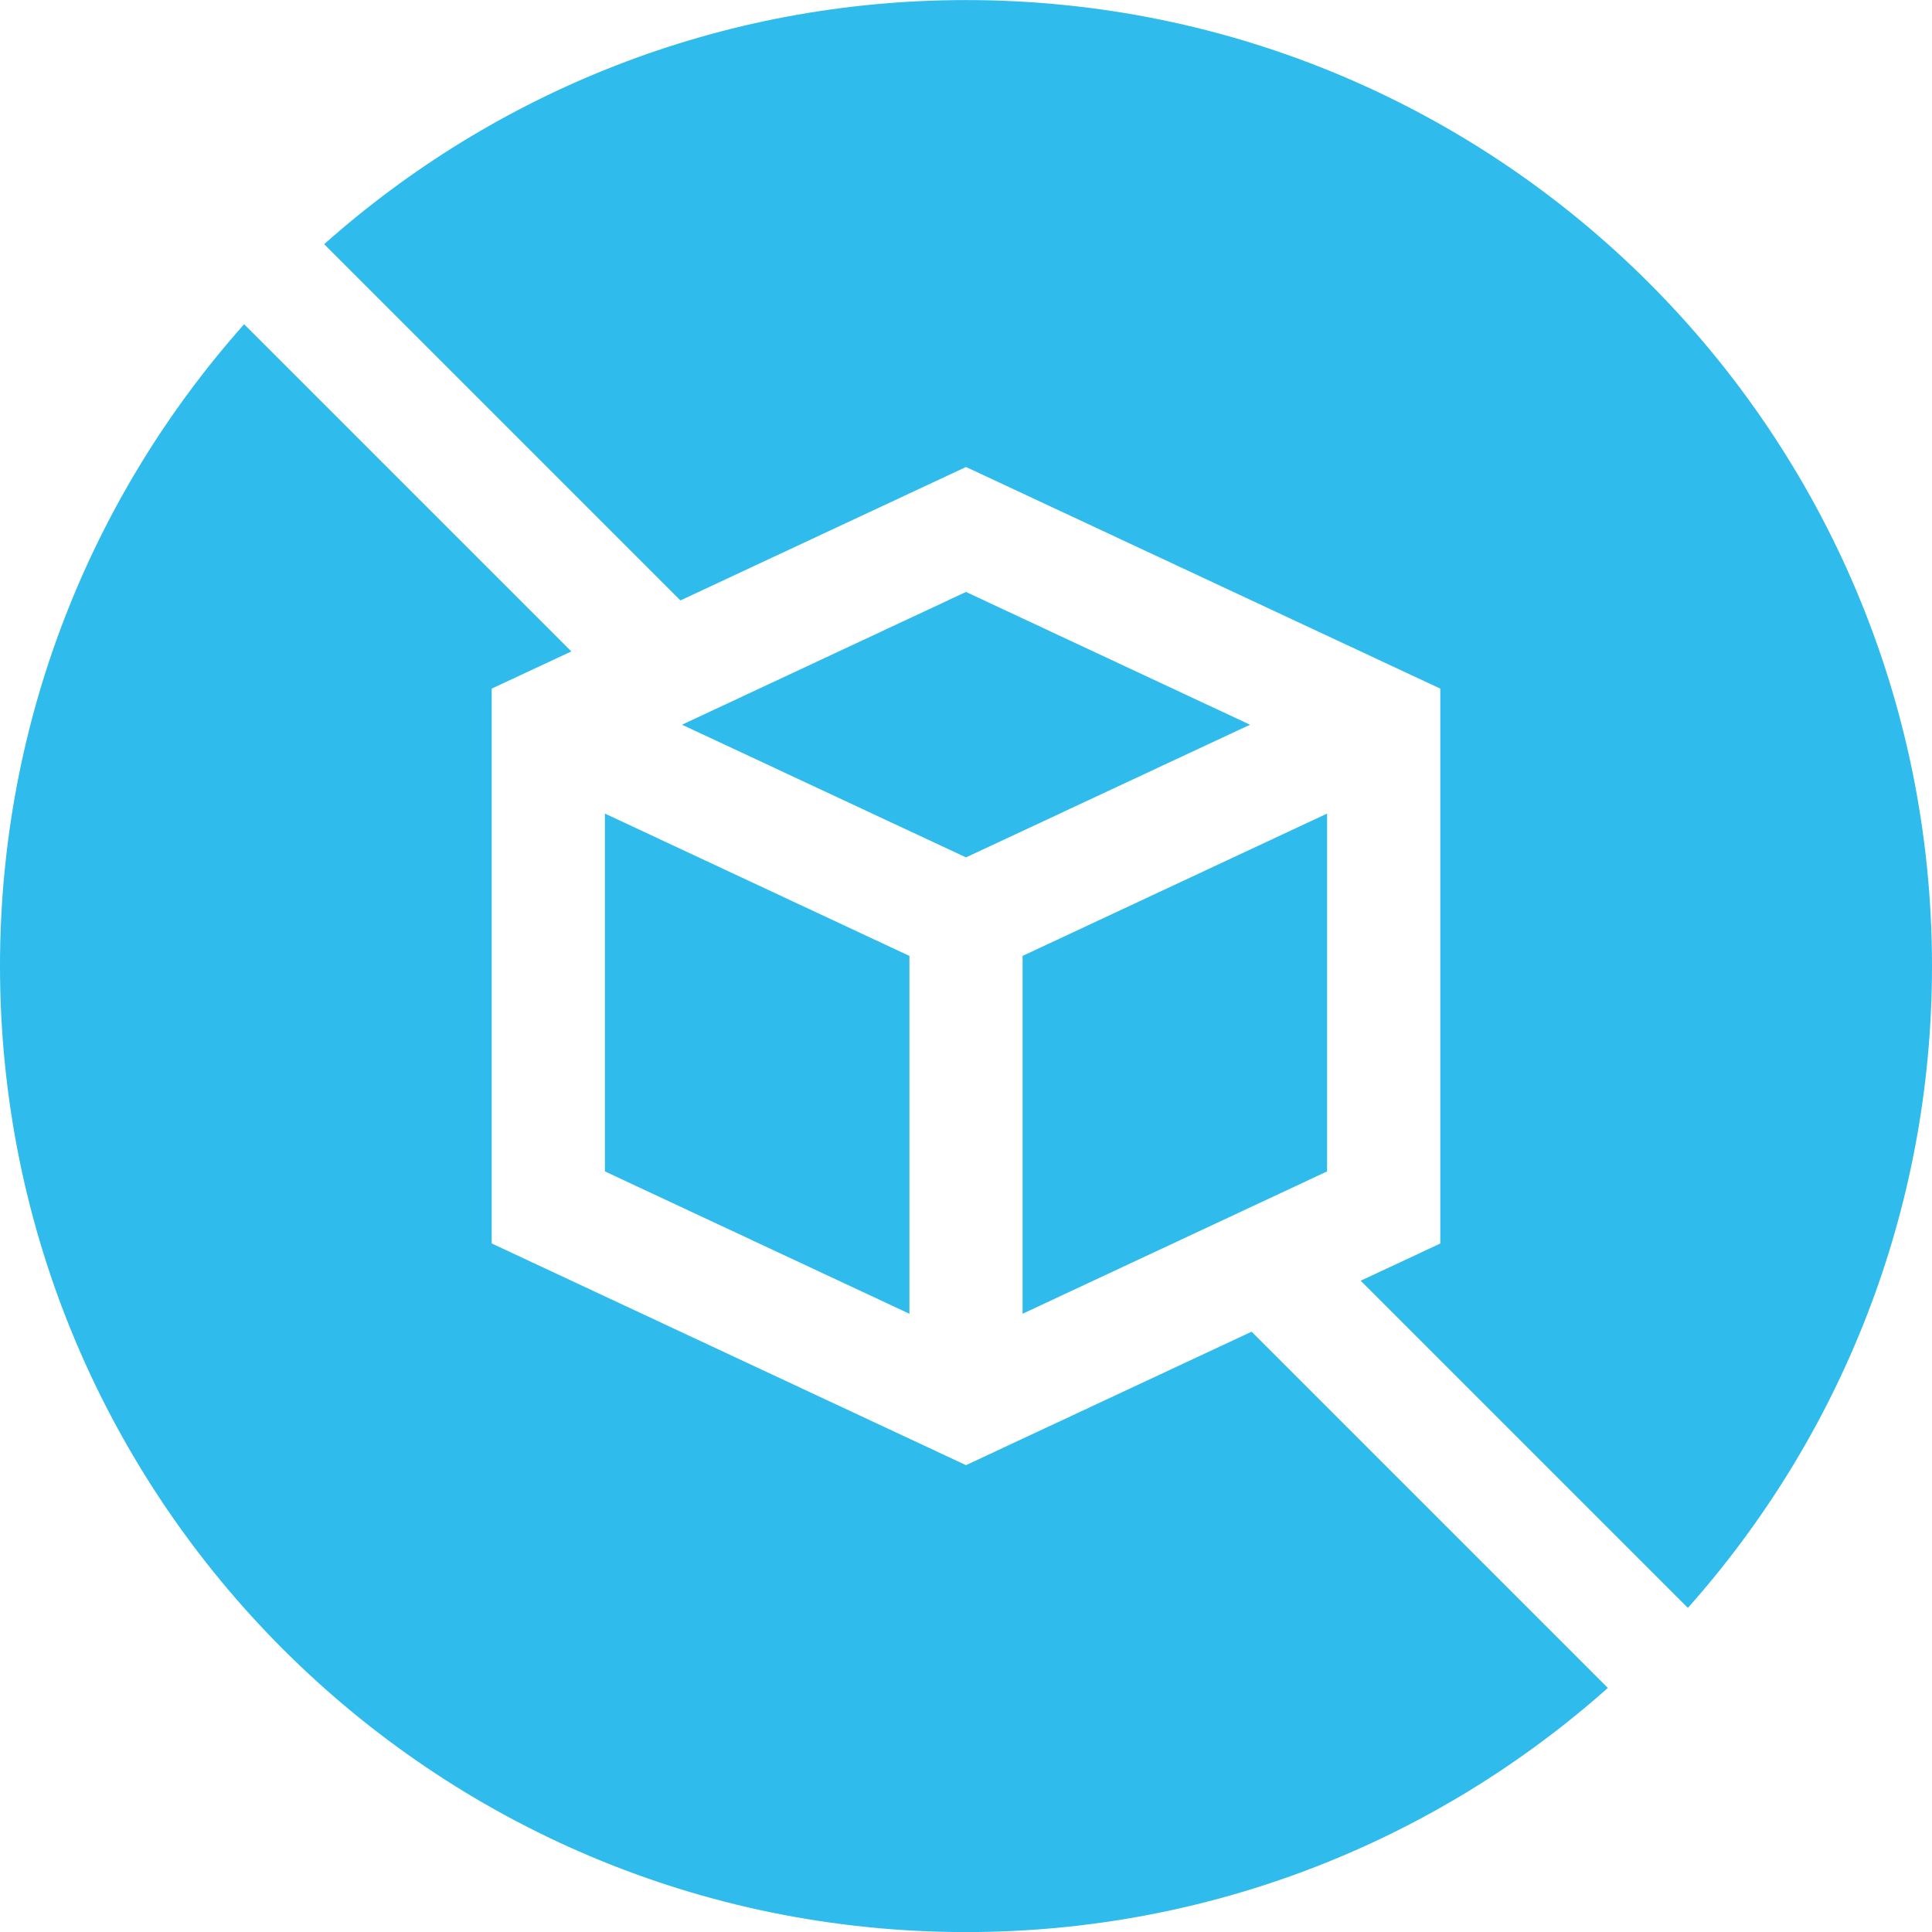
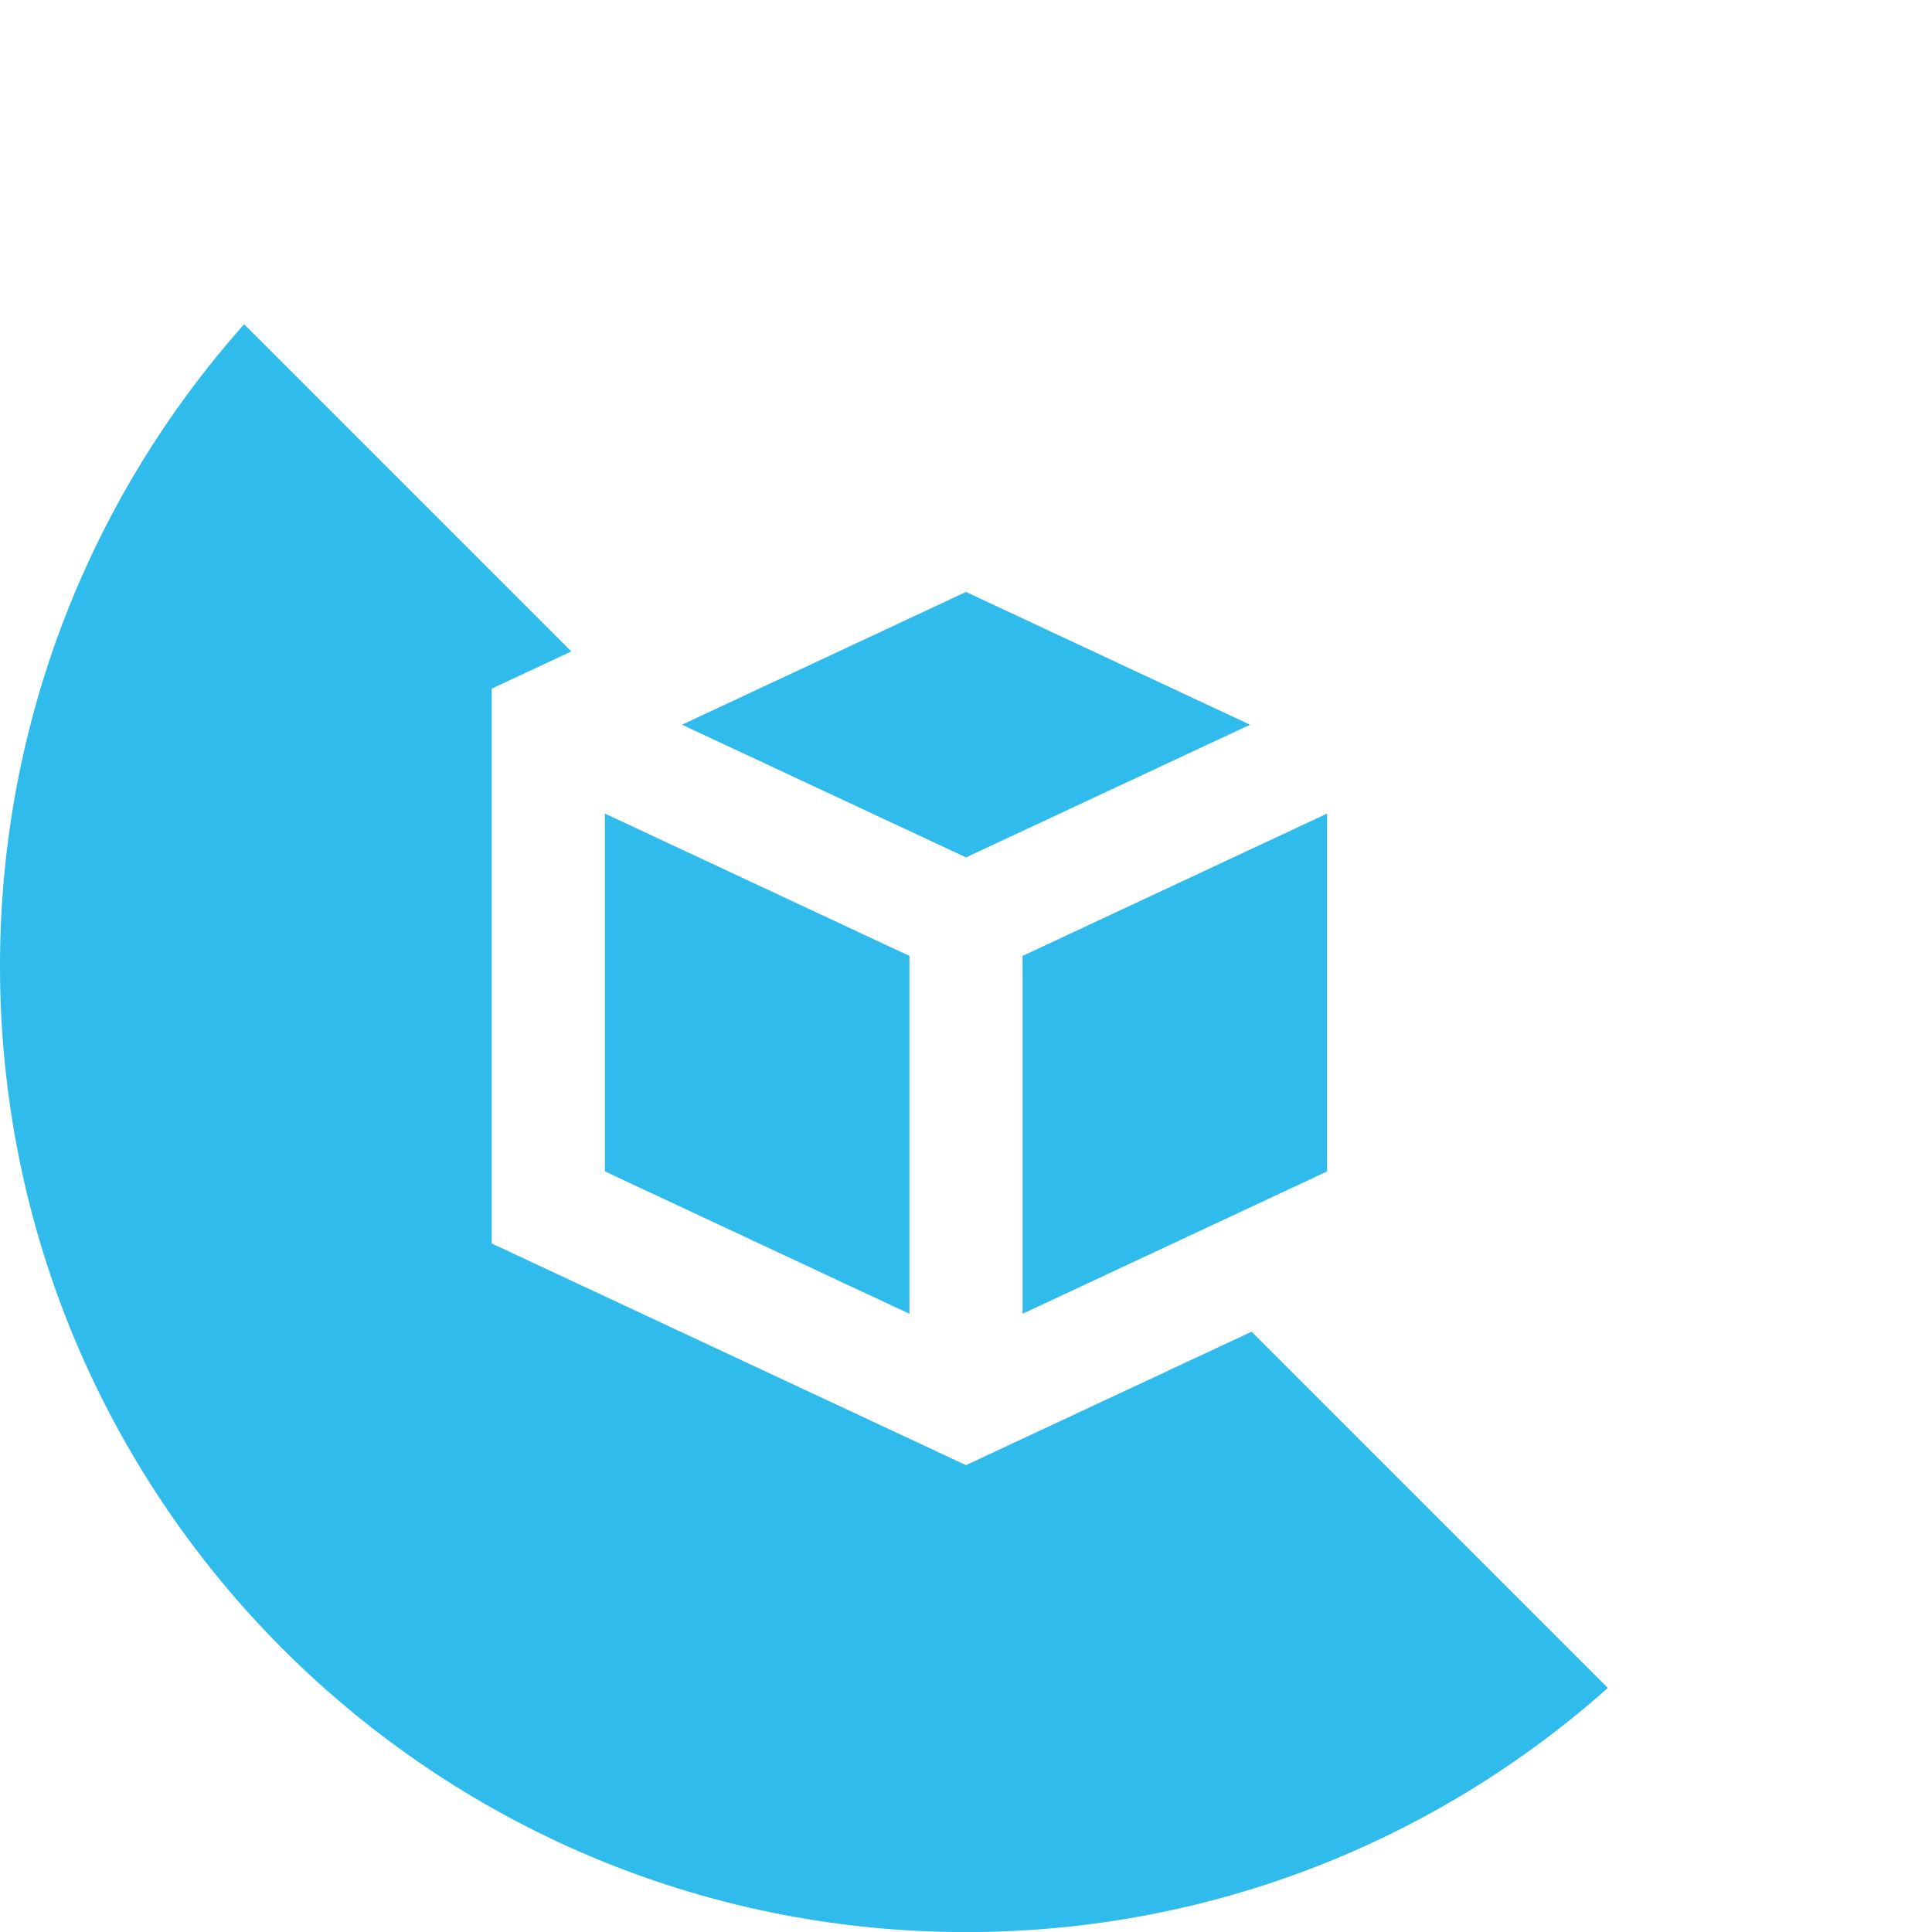
<svg xmlns="http://www.w3.org/2000/svg" fill="none" viewBox="0 0 28 28" height="28" width="28">
  <g clip-path="url(#clip0_616_4011)">
    <path fill="#2FBBEC" d="M14 28.001C17.571 28.001 20.829 26.663 23.302 24.463L18.139 19.3L14 21.234L7.126 18.021V9.98L8.28 9.441L3.538 4.699C1.338 7.172 0 10.43 0 14.001C0 21.733 6.268 28.001 14 28.001Z" />
    <path fill="#2FBBEC" d="M14.82 13.854V19.04L19.233 16.977V11.791L14.82 13.854Z" />
    <path fill="#2FBBEC" d="M9.884 10.503L14 12.426L18.116 10.503L14 8.579L9.884 10.503Z" />
-     <path fill="#2FBBEC" d="M14 0.001C10.429 0.001 7.171 1.339 4.698 3.539L9.861 8.702L14 6.768L20.874 9.98V18.022L19.72 18.561L24.462 23.303C26.662 20.83 28 17.572 28 14.001C28 6.269 21.732 0.001 14 0.001Z" />
    <path fill="#2FBBEC" d="M13.18 13.854L8.767 11.791V16.977L13.18 19.04V13.854Z" />
  </g>
  <defs>
    <clipPath id="clip0_616_4011">
      <rect transform="translate(0 0.001)" fill="white" height="28" width="28" />
    </clipPath>
  </defs>
</svg>